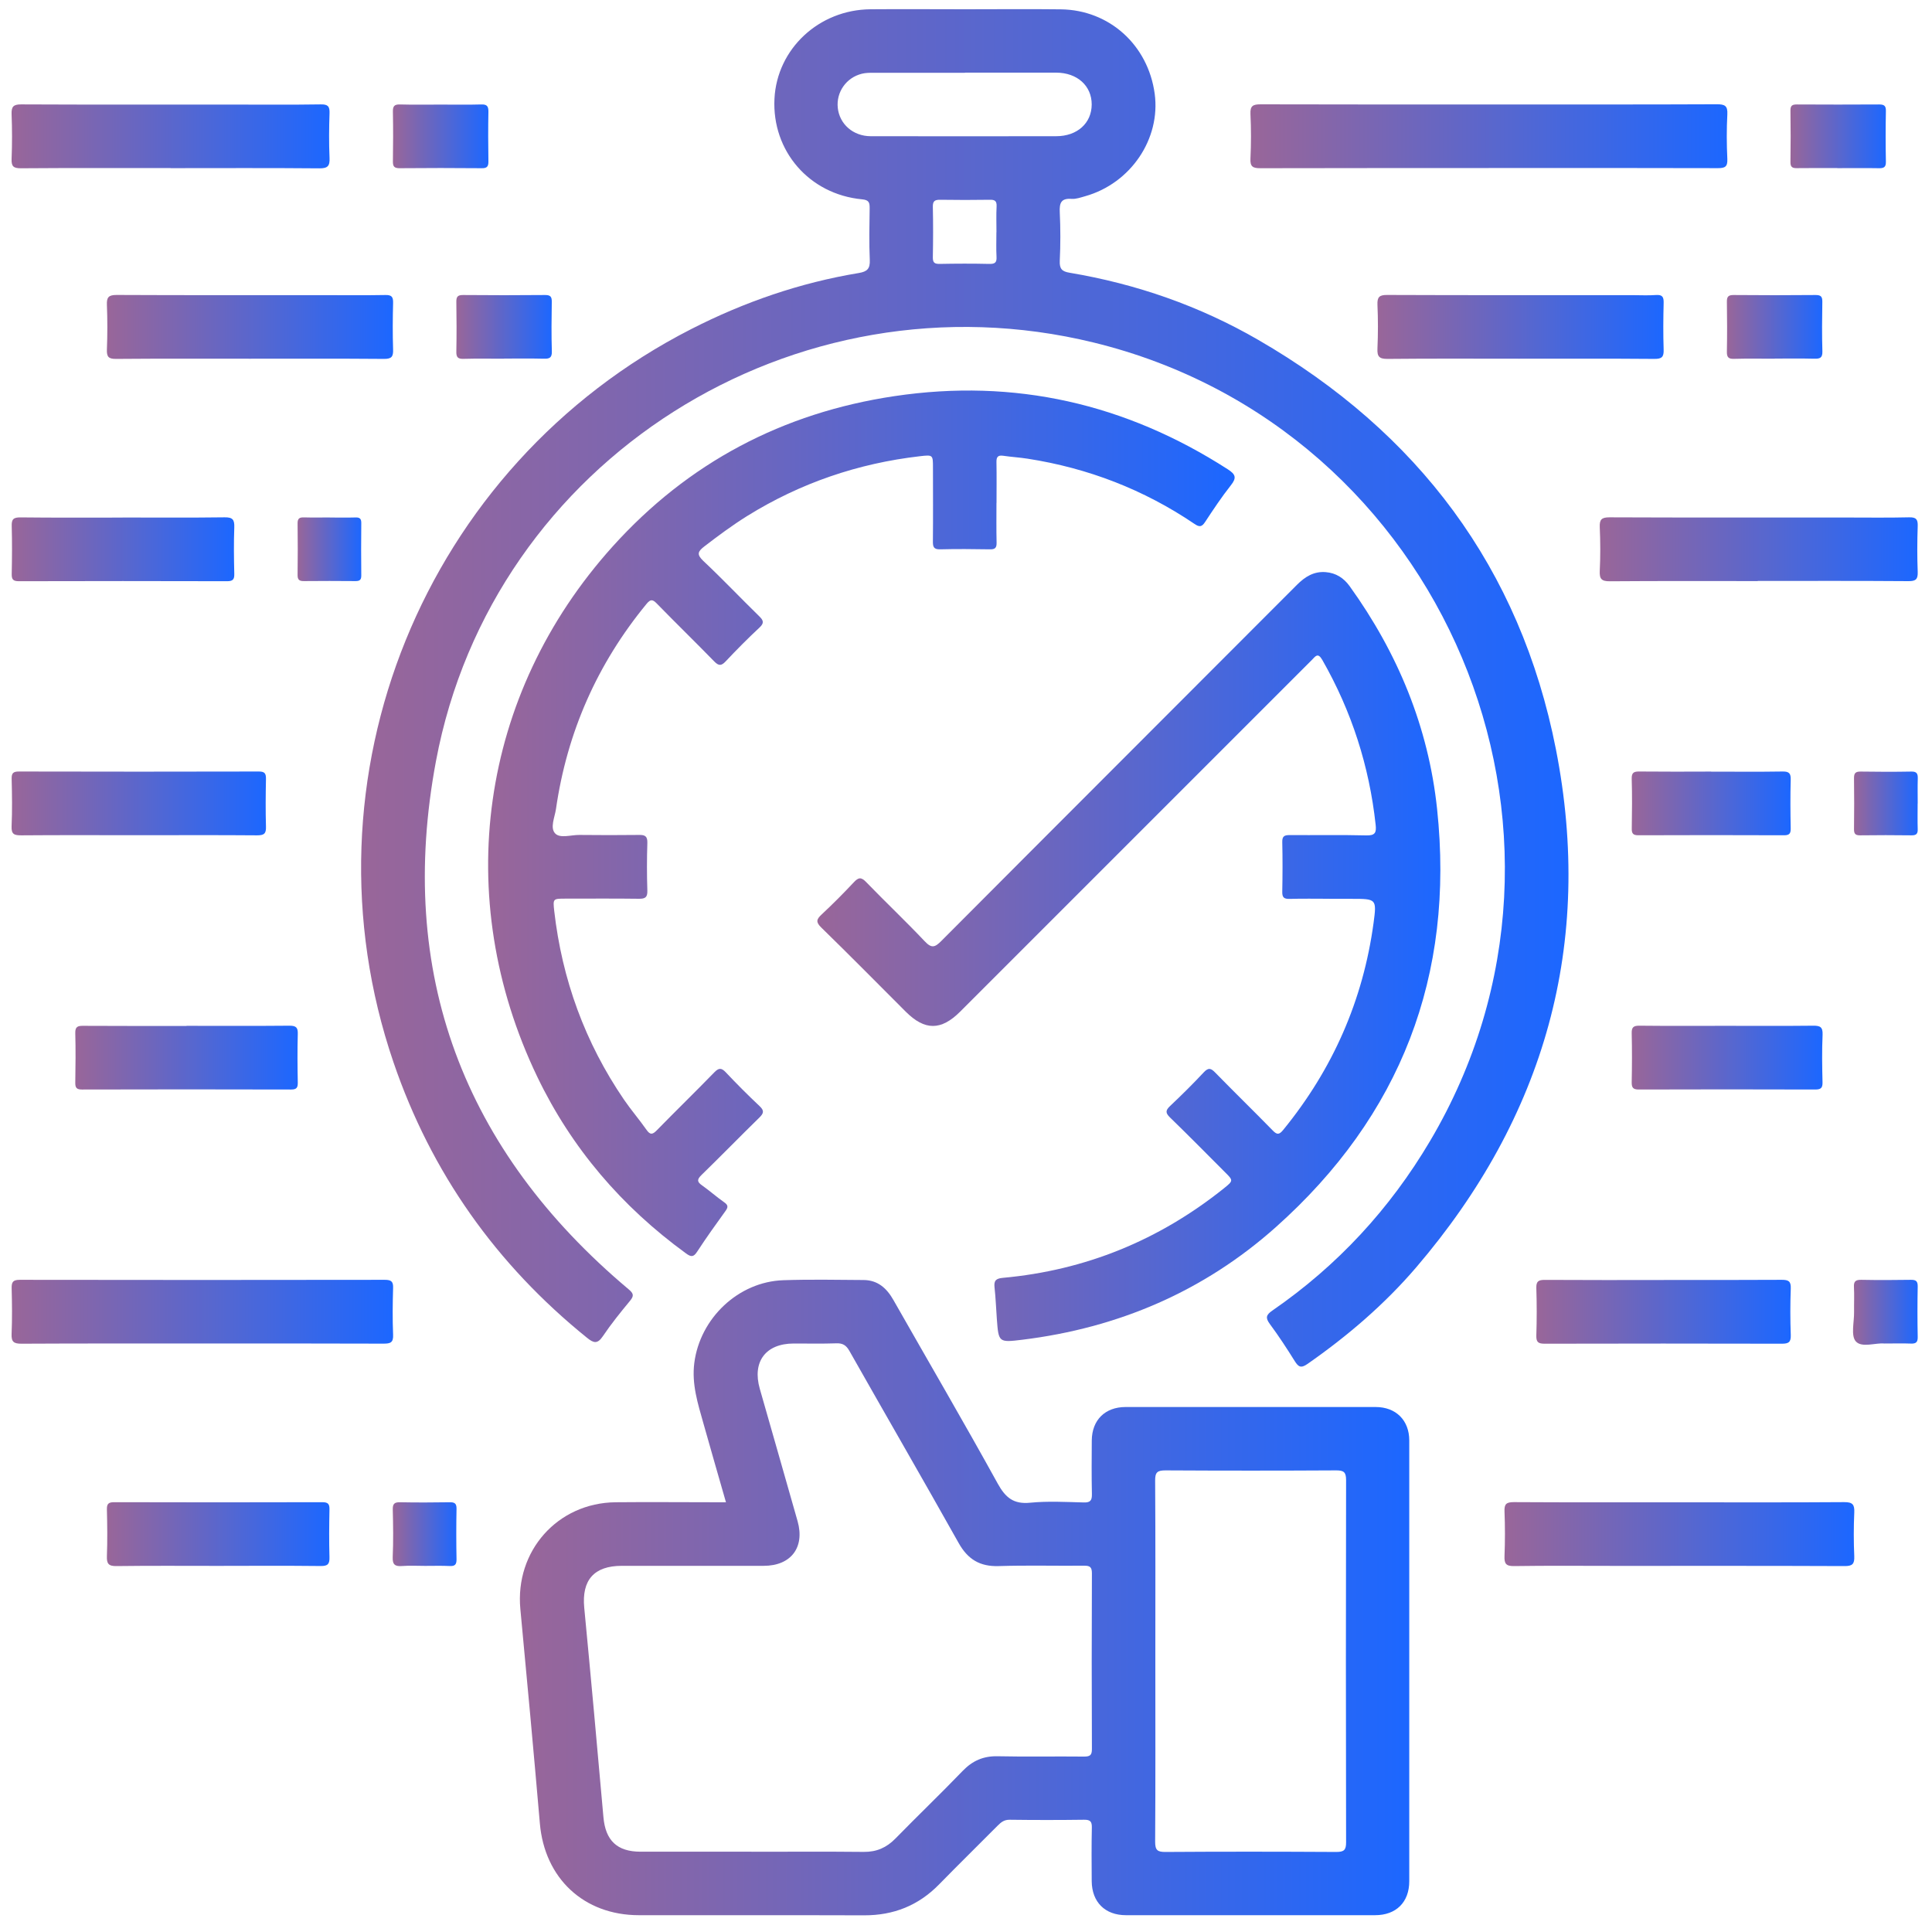
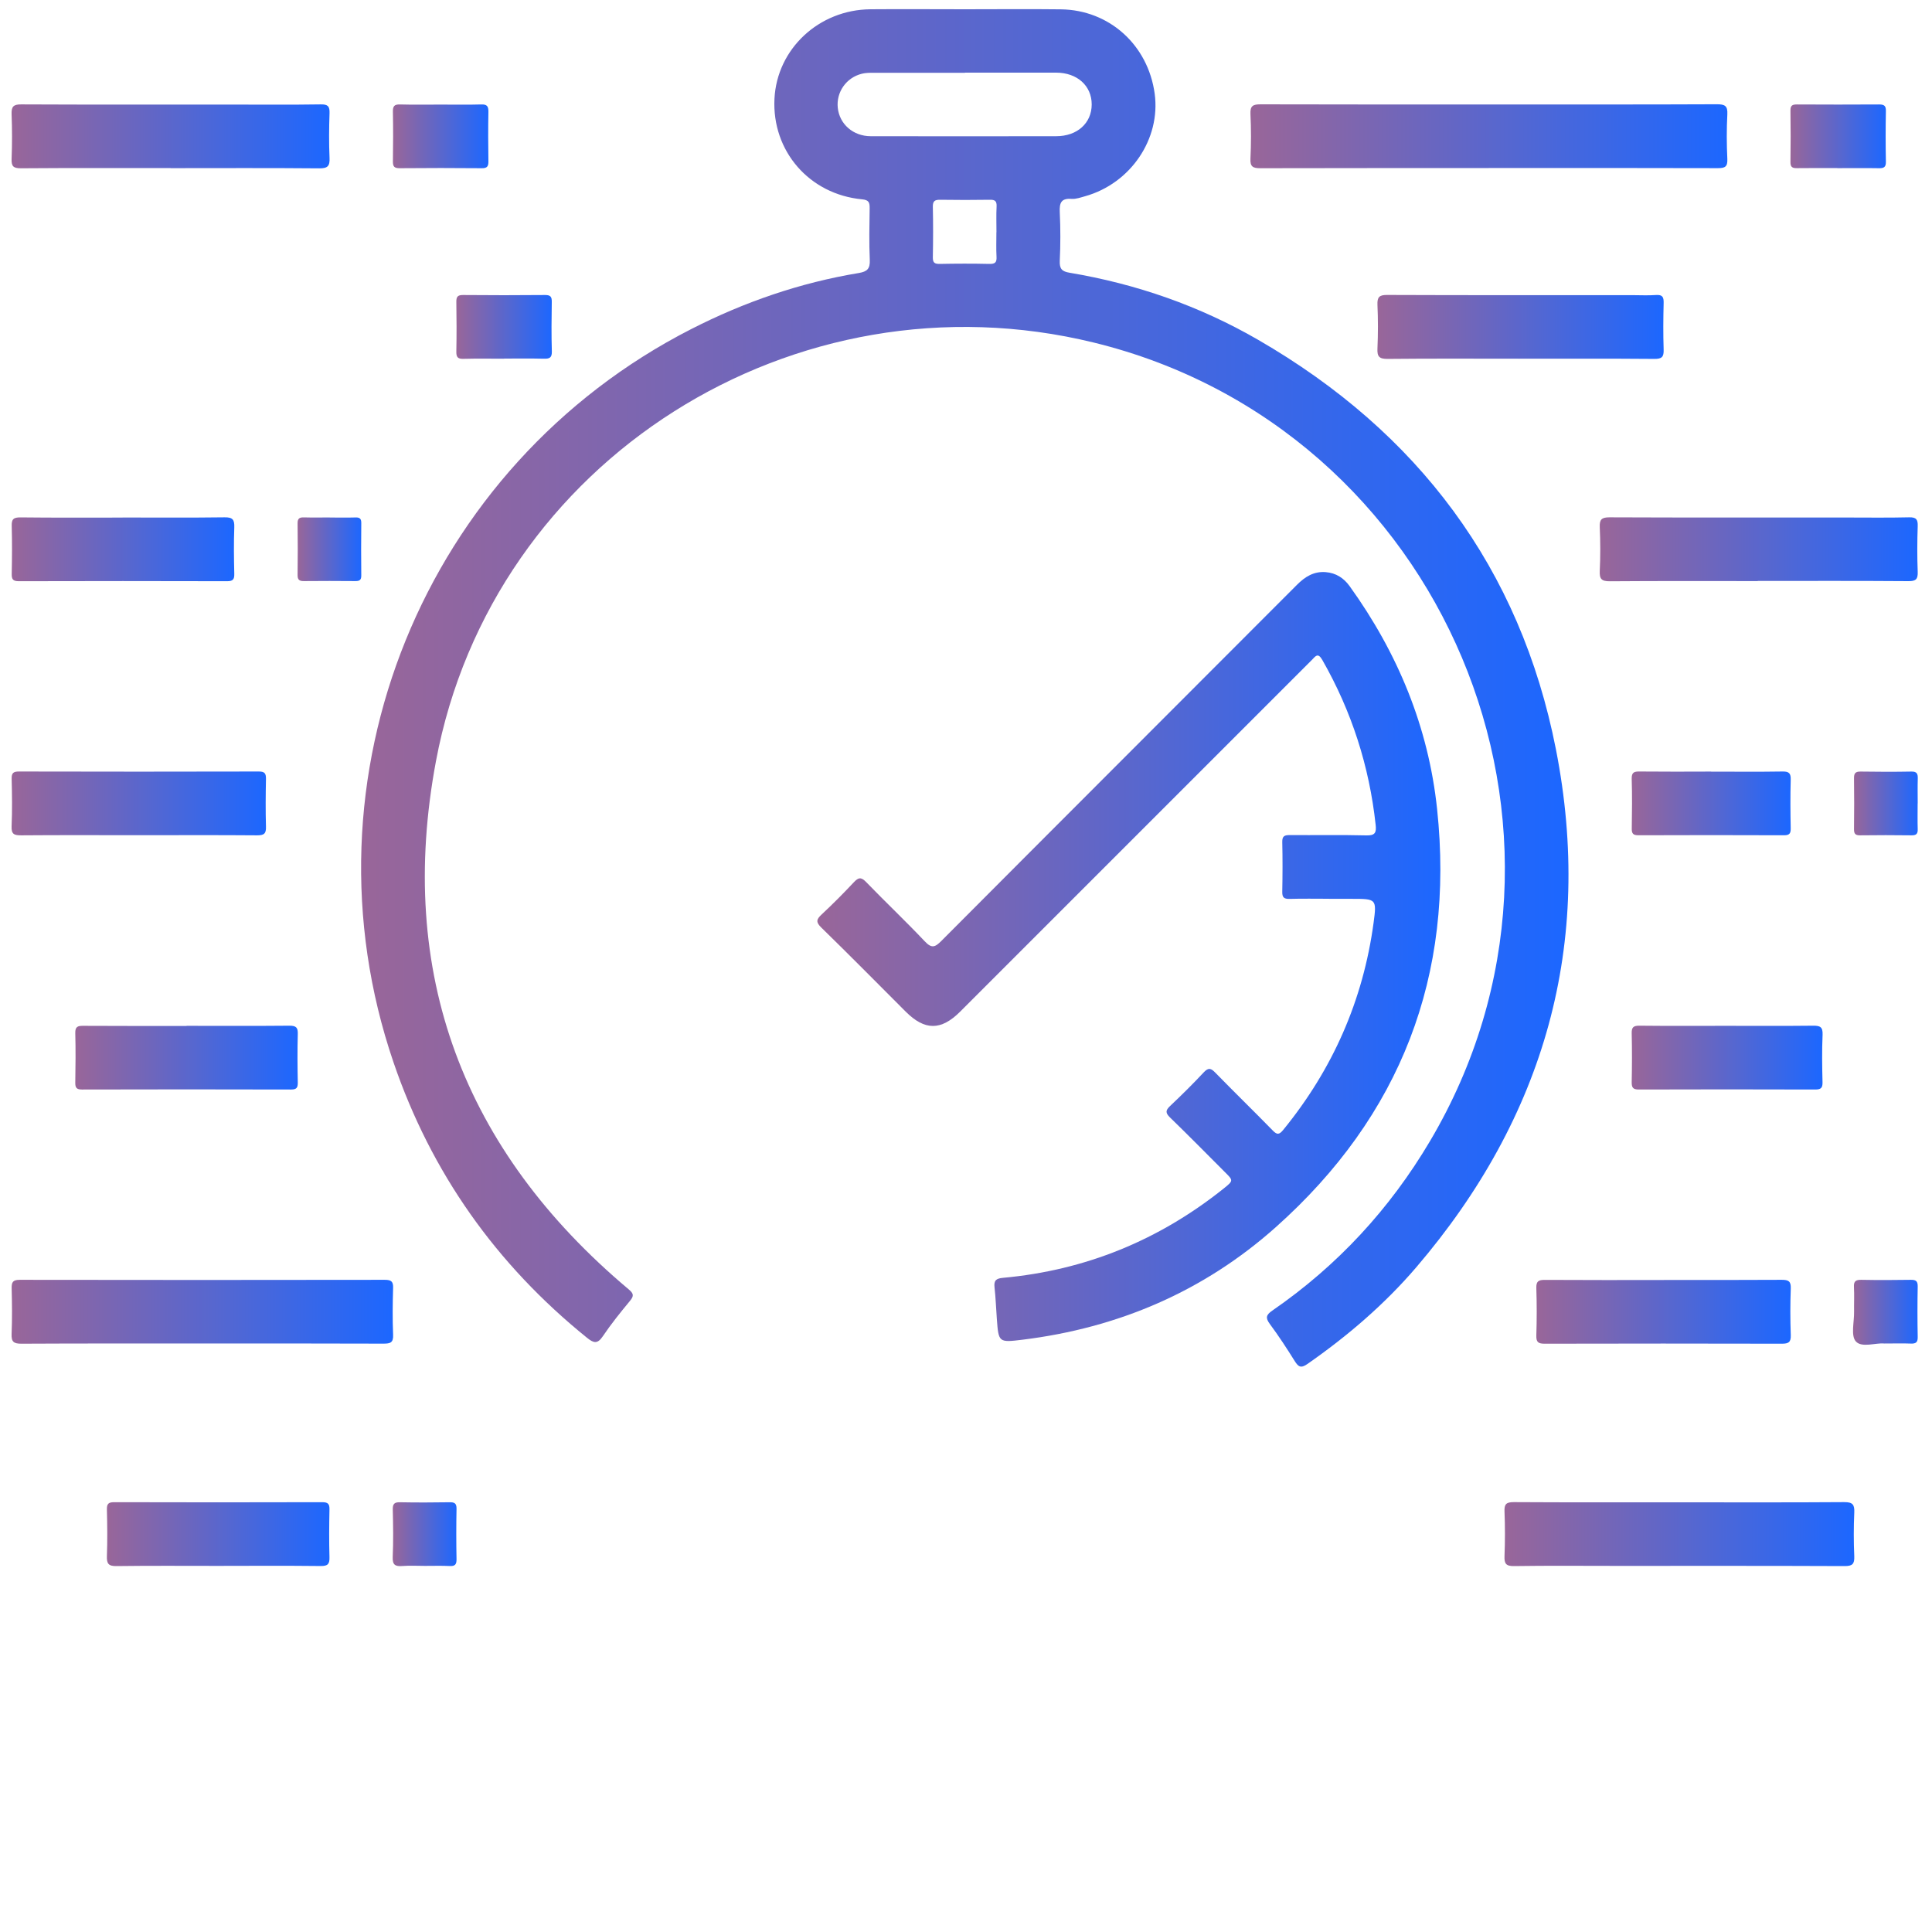
<svg xmlns="http://www.w3.org/2000/svg" xmlns:xlink="http://www.w3.org/1999/xlink" id="Layer_1" data-name="Layer 1" viewBox="0 0 300 300">
  <defs>
    <style>      .cls-1 {        fill: url(#linear-gradient);      }      .cls-2 {        fill: url(#linear-gradient-8);      }      .cls-3 {        fill: url(#linear-gradient-9);      }      .cls-4 {        fill: url(#linear-gradient-3);      }      .cls-5 {        fill: url(#linear-gradient-4);      }      .cls-6 {        fill: url(#linear-gradient-2);      }      .cls-7 {        fill: url(#linear-gradient-6);      }      .cls-8 {        fill: url(#linear-gradient-7);      }      .cls-9 {        fill: url(#linear-gradient-5);      }      .cls-10 {        fill: url(#linear-gradient-14);      }      .cls-11 {        fill: url(#linear-gradient-18);      }      .cls-12 {        fill: url(#linear-gradient-22);      }      .cls-13 {        fill: url(#linear-gradient-20);      }      .cls-14 {        fill: url(#linear-gradient-21);      }      .cls-15 {        fill: url(#linear-gradient-23);      }      .cls-16 {        fill: url(#linear-gradient-15);      }      .cls-17 {        fill: url(#linear-gradient-19);      }      .cls-18 {        fill: url(#linear-gradient-16);      }      .cls-19 {        fill: url(#linear-gradient-17);      }      .cls-20 {        fill: url(#linear-gradient-13);      }      .cls-21 {        fill: url(#linear-gradient-12);      }      .cls-22 {        fill: url(#linear-gradient-10);      }      .cls-23 {        fill: url(#linear-gradient-11);      }      .cls-24 {        fill: url(#linear-gradient-24);      }      .cls-25 {        fill: url(#linear-gradient-26);      }      .cls-26 {        fill: url(#linear-gradient-25);      }    </style>
    <linearGradient id="linear-gradient" x1="56.05" y1="106.82" x2="243.54" y2="106.82" gradientUnits="userSpaceOnUse">
      <stop offset="0" stop-color="#969" />
      <stop offset="1" stop-color="#1c67ff" />
    </linearGradient>
    <linearGradient id="linear-gradient-2" x1="80.75" y1="248.07" x2="218.85" y2="248.07" xlink:href="#linear-gradient" />
    <linearGradient id="linear-gradient-3" x1="126.93" y1="148.54" x2="223.68" y2="148.54" xlink:href="#linear-gradient" />
    <linearGradient id="linear-gradient-4" x1="75.78" y1="127.85" x2="191.69" y2="127.85" xlink:href="#linear-gradient" />
    <linearGradient id="linear-gradient-5" x1="194.15" y1="21.17" x2="268.21" y2="21.17" xlink:href="#linear-gradient" />
    <linearGradient id="linear-gradient-6" x1="1.8" y1="203.69" x2="61.05" y2="203.69" xlink:href="#linear-gradient" />
    <linearGradient id="linear-gradient-7" x1="233.62" y1="238.21" x2="287.94" y2="238.21" xlink:href="#linear-gradient" />
    <linearGradient id="linear-gradient-8" x1="1.8" y1="21.17" x2="51.19" y2="21.17" xlink:href="#linear-gradient" />
    <linearGradient id="linear-gradient-9" x1="248.41" y1="85.3" x2="297.8" y2="85.3" xlink:href="#linear-gradient" />
    <linearGradient id="linear-gradient-10" x1="16.6" y1="50.76" x2="61.05" y2="50.76" xlink:href="#linear-gradient" />
    <linearGradient id="linear-gradient-11" x1="213.88" y1="50.77" x2="258.34" y2="50.77" xlink:href="#linear-gradient" />
    <linearGradient id="linear-gradient-12" x1="1.8" y1="124.76" x2="41.32" y2="124.76" xlink:href="#linear-gradient" />
    <linearGradient id="linear-gradient-13" x1="238.55" y1="203.68" x2="278.07" y2="203.68" xlink:href="#linear-gradient" />
    <linearGradient id="linear-gradient-14" x1="16.6" y1="238.22" x2="51.18" y2="238.22" xlink:href="#linear-gradient" />
    <linearGradient id="linear-gradient-15" x1="1.8" y1="85.29" x2="36.39" y2="85.29" xlink:href="#linear-gradient" />
    <linearGradient id="linear-gradient-16" x1="11.67" y1="164.22" x2="46.25" y2="164.22" xlink:href="#linear-gradient" />
    <linearGradient id="linear-gradient-17" x1="253.35" y1="164.22" x2="283" y2="164.22" xlink:href="#linear-gradient" />
    <linearGradient id="linear-gradient-18" x1="253.35" y1="124.75" x2="278.06" y2="124.75" xlink:href="#linear-gradient" />
    <linearGradient id="linear-gradient-19" x1="268.15" y1="50.77" x2="283" y2="50.77" xlink:href="#linear-gradient" />
    <linearGradient id="linear-gradient-20" x1="278.02" y1="21.17" x2="292.85" y2="21.17" xlink:href="#linear-gradient" />
    <linearGradient id="linear-gradient-21" x1="61" y1="21.17" x2="75.83" y2="21.17" xlink:href="#linear-gradient" />
    <linearGradient id="linear-gradient-22" x1="70.86" y1="50.77" x2="85.71" y2="50.77" xlink:href="#linear-gradient" />
    <linearGradient id="linear-gradient-23" x1="287.88" y1="124.76" x2="297.78" y2="124.76" xlink:href="#linear-gradient" />
    <linearGradient id="linear-gradient-24" x1="287.74" y1="203.77" x2="297.78" y2="203.77" xlink:href="#linear-gradient" />
    <linearGradient id="linear-gradient-25" x1="46.21" y1="85.3" x2="56.1" y2="85.3" xlink:href="#linear-gradient" />
    <linearGradient id="linear-gradient-26" x1="60.98" y1="238.22" x2="70.9" y2="238.22" xlink:href="#linear-gradient" />
  </defs>
  <g id="etxiUj.tif">
    <g>
      <path class="cls-1" d="m149.79,1.44c4.98,0,9.97-.05,14.95.01,7.52.1,13.53,5.54,14.56,13.1.95,7.01-3.72,13.93-10.8,15.92-.69.19-1.41.46-2.1.41-1.63-.12-1.91.63-1.84,2.07.12,2.51.12,5.04,0,7.55-.06,1.26.36,1.66,1.53,1.85,10.37,1.74,20.19,5.16,29.28,10.42,24.79,14.33,40.7,35.42,46.23,63.57,5.92,30.17-1.7,57.08-21.68,80.44-4.93,5.76-10.67,10.67-16.89,15.01-1.03.72-1.42.46-1.99-.45-1.22-1.96-2.49-3.9-3.86-5.75-.73-.99-.56-1.43.41-2.1,10.09-6.96,18.22-15.76,24.46-26.3,28.5-48.12,2.14-110.72-52.22-124-46.38-11.33-93.36,18.2-102.13,64.98-6.17,32.91,4.21,60.43,29.91,82.03.78.65.86,1.01.22,1.79-1.47,1.78-2.93,3.58-4.22,5.5-.85,1.26-1.44,1.06-2.46.24-14.1-11.39-24.19-25.62-30.05-42.78-15.06-44.1,4.68-92.64,46.25-113.86,8.23-4.2,16.89-7.19,26.02-8.7,1.3-.22,1.75-.67,1.69-2.03-.12-2.67-.06-5.34-.02-8.01.01-.89-.1-1.3-1.19-1.4-8.19-.78-14-7.51-13.59-15.62.39-7.74,6.9-13.83,14.92-13.89,4.88-.04,9.76,0,14.64,0Zm.05,9.86c-4.73,0-9.45,0-14.18,0-.61,0-1.24,0-1.83.15-2.43.6-4,2.86-3.74,5.3.27,2.52,2.38,4.39,5.1,4.4,9.6.02,19.21.01,28.81,0,3.27,0,5.51-2.02,5.52-4.93,0-2.9-2.25-4.93-5.5-4.94-4.73,0-9.45,0-14.18,0Zm4.89,24.75c0-1.33-.05-2.67.02-4,.04-.83-.26-1.05-1.05-1.03-2.56.04-5.13.04-7.69,0-.83-.01-1.18.17-1.16,1.09.06,2.61.05,5.23,0,7.84-.01.81.24,1.04,1.05,1.03,2.56-.05,5.13-.06,7.69,0,.86.02,1.2-.17,1.15-1.08-.07-1.28-.02-2.56-.02-3.84Z" />
-       <path class="cls-6" d="m112.73,233.28c-1.21-4.21-2.37-8.24-3.51-12.28-.86-3.06-1.83-6.06-1.41-9.36.89-6.94,6.83-12.61,13.82-12.85,4.16-.14,8.32-.06,12.48-.03,2.18.02,3.57,1.26,4.61,3.09,5.4,9.5,10.92,18.94,16.2,28.51,1.21,2.19,2.46,3.24,5.05,2.98,2.75-.27,5.54-.11,8.32-.04,1.04.03,1.28-.33,1.26-1.31-.06-2.77-.04-5.55-.02-8.32.03-3.16,2.05-5.18,5.24-5.19,12.94-.01,25.89-.01,38.83,0,3.16,0,5.23,2.06,5.23,5.2.01,22.81.01,45.62,0,68.43,0,3.26-2.03,5.28-5.31,5.28-12.89.01-25.79.01-38.68,0-3.26,0-5.29-2.04-5.32-5.28-.02-2.77-.04-5.55.02-8.32.02-.94-.23-1.23-1.2-1.22-3.85.05-7.71.05-11.56,0-.83-.01-1.31.36-1.84.89-3.04,3.06-6.12,6.08-9.14,9.17-3.2,3.26-7.04,4.79-11.61,4.78-11.66-.04-23.32,0-34.98-.02-8.55,0-14.65-5.73-15.38-14.25-.96-11.1-1.98-22.2-3.03-33.29-.85-9.01,5.77-16.49,14.8-16.58,5.09-.05,10.17,0,15.26,0h1.85Zm3.98,54.26c5.8,0,11.61-.04,17.41.02,2,.02,3.54-.66,4.92-2.07,3.45-3.53,7.01-6.94,10.43-10.49,1.53-1.59,3.22-2.34,5.45-2.29,4.47.1,8.94,0,13.4.05.91,0,1.24-.19,1.23-1.18-.04-9.09-.04-18.18,0-27.28,0-.98-.31-1.19-1.23-1.18-4.42.04-8.84-.08-13.25.06-2.92.09-4.79-1.05-6.21-3.58-5.6-9.98-11.33-19.88-16.97-29.84-.5-.88-1.04-1.21-2.04-1.17-2.21.08-4.42.02-6.62.03-4.34.01-6.45,2.83-5.25,7.03,1.95,6.85,3.93,13.7,5.87,20.56,1.15,4.07-1.03,6.93-5.26,6.93-7.34,0-14.69,0-22.03,0-4.33,0-6.25,2.22-5.84,6.51,1.04,10.83,2.02,21.67,2.98,32.52.32,3.61,2.11,5.36,5.76,5.36,5.75,0,11.5,0,17.26,0Zm62.69-29.59c0,9.35.03,18.7-.03,28.04,0,1.32.37,1.59,1.62,1.58,8.83-.06,17.67-.05,26.5,0,1.19,0,1.54-.28,1.53-1.51-.04-18.75-.04-37.49,0-56.24,0-1.25-.38-1.5-1.54-1.5-8.83.05-17.67.05-26.5,0-1.27,0-1.62.29-1.61,1.59.06,9.35.03,18.7.03,28.04Z" />
      <path class="cls-4" d="m206.4,139.56c-2.05,0-4.11-.04-6.16.02-.87.02-1.15-.23-1.13-1.12.05-2.57.06-5.14,0-7.71-.02-.94.36-1.08,1.17-1.08,3.96.03,7.91-.05,11.86.05,1.38.04,1.61-.42,1.47-1.65-.99-9.11-3.73-17.63-8.28-25.59-.7-1.23-1.08-.55-1.63,0-8.53,8.54-17.07,17.08-25.61,25.61-9.66,9.66-19.32,19.33-28.99,28.99-2.97,2.97-5.5,2.97-8.47,0-4.36-4.36-8.69-8.75-13.1-13.05-.86-.84-.77-1.27.04-2.02,1.73-1.61,3.4-3.29,5.01-5.01.71-.76,1.13-.85,1.91-.04,3,3.1,6.14,6.07,9.1,9.2,1.07,1.14,1.59.95,2.59-.06,18.38-18.45,36.81-36.85,55.21-55.29,1.26-1.26,2.63-2.12,4.47-1.97,1.59.13,2.8.91,3.72,2.19,7.46,10.37,12.22,21.85,13.57,34.57,2.75,25.88-5.64,47.65-25.04,64.95-11.18,9.97-24.46,15.65-39.34,17.48-3.7.45-3.71.43-3.98-3.22-.12-1.64-.18-3.29-.36-4.92-.12-1.08.26-1.37,1.31-1.47,12.83-1.17,24.25-5.85,34.3-13.89,1.49-1.2,1.48-1.22.17-2.52-2.83-2.83-5.64-5.69-8.52-8.48-.73-.71-.73-1.1,0-1.79,1.79-1.69,3.55-3.43,5.23-5.23.73-.78,1.13-.64,1.79.05,2.94,3.01,5.96,5.95,8.91,8.97.68.7,1,.69,1.63-.07,7.69-9.42,12.41-20.12,14.04-32.17.5-3.71.43-3.72-3.36-3.72-1.18,0-2.36,0-3.54,0Z" />
-       <path class="cls-5" d="m154.73,78.1c0,2.05-.03,4.11.02,6.16.02.81-.24,1.06-1.05,1.04-2.57-.04-5.14-.07-7.7,0-1.04.03-1.15-.41-1.14-1.27.04-3.8.01-7.6.01-11.4,0-2,0-2.02-2.01-1.79-9.63,1.11-18.58,4.16-26.83,9.28-2.31,1.44-4.49,3.06-6.65,4.72-1.01.78-1.25,1.24-.16,2.27,2.96,2.78,5.75,5.73,8.65,8.56.68.66.84,1.06.05,1.79-1.8,1.68-3.54,3.43-5.23,5.23-.68.72-1.08.74-1.79.01-2.94-3.02-5.96-5.95-8.9-8.97-.67-.69-.99-.71-1.62.06-7.65,9.31-12.33,19.92-14.05,31.84-.19,1.29-.97,2.94-.1,3.81.76.77,2.44.2,3.72.21,3.08.03,6.16.04,9.25,0,.96-.02,1.35.19,1.32,1.25-.08,2.46-.08,4.93,0,7.4.03,1.05-.34,1.27-1.31,1.26-3.8-.05-7.6-.02-11.4-.02-1.94,0-1.96,0-1.75,1.91,1.22,10.65,4.78,20.44,10.83,29.3,1.1,1.61,2.38,3.09,3.5,4.69.59.85.97.72,1.62.05,2.94-3.01,5.97-5.95,8.9-8.97.7-.72,1.11-.74,1.8,0,1.69,1.79,3.43,3.54,5.23,5.23.77.72.65,1.12-.04,1.8-3.01,2.94-5.95,5.96-8.97,8.9-.71.69-.72,1.06.09,1.62,1.17.83,2.25,1.79,3.43,2.62.62.43.64.75.21,1.34-1.5,2.08-3,4.17-4.4,6.32-.58.9-.97.84-1.75.27-9.95-7.24-17.75-16.32-23.08-27.41-13.38-27.86-8.98-59.39,11.69-82.34,11.72-13.02,26.44-20.78,43.78-23.36,18.66-2.78,35.88,1.16,51.73,11.35,1.25.8,1.43,1.33.48,2.52-1.43,1.81-2.71,3.74-3.98,5.67-.52.8-.9.82-1.67.29-7.86-5.32-16.5-8.65-25.87-10.11-1.27-.2-2.55-.27-3.82-.46-.84-.12-1.06.21-1.04,1.01.04,2.11.01,4.21.01,6.32Z" />
      <path class="cls-9" d="m231.15,26.1c-11.81,0-23.62-.01-35.43.02-1.15,0-1.62-.21-1.55-1.49.11-2.31.11-4.62,0-6.93-.06-1.26.39-1.5,1.55-1.5,12.53.04,25.06.02,37.59.02,11.09,0,22.19.02,33.28-.03,1.24,0,1.7.23,1.63,1.57-.12,2.3-.11,4.62,0,6.93.05,1.2-.35,1.42-1.47,1.42-11.86-.04-23.73-.02-35.59-.02Z" />
      <path class="cls-7" d="m31.37,208.62c-9.35,0-18.69-.02-28.04.03-1.19,0-1.58-.28-1.53-1.51.1-2.36.07-4.72.01-7.09-.02-.95.18-1.32,1.25-1.32,18.9.03,37.79.03,56.69,0,.99,0,1.33.25,1.29,1.27-.07,2.41-.1,4.83,0,7.24.06,1.24-.41,1.4-1.49,1.4-9.4-.04-18.79-.02-28.19-.02Z" />
      <path class="cls-8" d="m260.94,233.28c8.47,0,16.95.03,25.42-.03,1.32-.01,1.63.38,1.57,1.63-.1,2.25-.1,4.52,0,6.78.05,1.21-.3,1.53-1.52,1.52-11.81-.05-23.62-.03-35.43-.03-5.29,0-10.58-.05-15.87.03-1.26.02-1.54-.38-1.49-1.55.09-2.31.09-4.62,0-6.93-.05-1.15.28-1.45,1.44-1.45,8.63.05,17.25.03,25.88.03Z" />
      <path class="cls-2" d="m26.5,26.1c-7.75,0-15.51-.03-23.26.03-1.16,0-1.48-.3-1.44-1.45.09-2.31.09-4.62,0-6.93-.04-1.17.25-1.55,1.5-1.54,10.99.05,21.98.03,32.96.03,4.52,0,9.04.04,13.55-.03,1.09-.02,1.4.29,1.36,1.37-.08,2.31-.1,4.62,0,6.93.06,1.26-.27,1.64-1.58,1.63-7.7-.07-15.4-.03-23.1-.03Z" />
      <path class="cls-3" d="m272.94,90.23c-7.65,0-15.3-.03-22.95.03-1.31.01-1.64-.36-1.58-1.62.11-2.25.1-4.52,0-6.78-.05-1.2.29-1.53,1.51-1.53,12.22.05,24.44.03,36.66.03,3.29,0,6.57.05,9.86-.03,1.11-.03,1.38.33,1.34,1.38-.08,2.36-.09,4.73,0,7.08.04,1.14-.27,1.46-1.43,1.45-7.8-.06-15.61-.03-23.41-.03Z" />
-       <path class="cls-22" d="m38.82,55.7c-6.93,0-13.86-.03-20.79.03-1.18.01-1.47-.32-1.43-1.46.09-2.31.09-4.62,0-6.93-.05-1.19.27-1.54,1.51-1.54,10.63.05,21.26.03,31.88.03,3.29,0,6.57.04,9.86-.02.97-.02,1.21.29,1.19,1.22-.06,2.41-.08,4.83,0,7.24.04,1.13-.25,1.47-1.43,1.46-6.93-.06-13.86-.03-20.79-.03Z" />
+       <path class="cls-22" d="m38.82,55.7Z" />
      <path class="cls-23" d="m235.95,55.7c-6.83,0-13.66-.04-20.49.03-1.32.01-1.63-.38-1.57-1.63.1-2.25.1-4.52,0-6.78-.05-1.21.31-1.53,1.52-1.52,12.68.05,25.36.03,38.04.03,1.23,0,2.47.07,3.7-.02,1-.07,1.2.32,1.18,1.23-.06,2.41-.08,4.83,0,7.24.04,1.15-.28,1.46-1.44,1.45-6.98-.06-13.96-.03-20.95-.03Z" />
      <path class="cls-21" d="m21.62,129.69c-6.11,0-12.22-.03-18.33.02-1.08,0-1.54-.16-1.49-1.4.11-2.46.07-4.93.01-7.39-.02-.89.27-1.12,1.13-1.12,12.42.03,24.85.03,37.27,0,.92,0,1.1.33,1.09,1.16-.05,2.46-.07,4.93,0,7.39.04,1.1-.3,1.36-1.37,1.36-6.11-.05-12.22-.02-18.33-.02Z" />
      <path class="cls-20" d="m258.35,198.75c6.11,0,12.22.02,18.33-.02,1.04,0,1.43.22,1.39,1.34-.09,2.41-.09,4.83,0,7.24.04,1.12-.35,1.34-1.39,1.34-12.27-.03-24.54-.03-36.81,0-.97,0-1.34-.2-1.31-1.26.08-2.46.08-4.93,0-7.39-.03-1.05.34-1.26,1.31-1.26,6.16.04,12.32.02,18.48.02Z" />
      <path class="cls-10" d="m33.81,243.15c-5.24,0-10.47-.04-15.71.03-1.25.02-1.54-.37-1.5-1.54.09-2.41.06-4.83,0-7.24-.02-.86.22-1.14,1.11-1.14,10.78.03,21.56.03,32.34,0,.9,0,1.13.29,1.11,1.14-.05,2.46-.07,4.93,0,7.39.03,1.07-.25,1.39-1.35,1.38-5.34-.06-10.68-.03-16.02-.02Z" />
      <path class="cls-16" d="m19.02,80.36c5.29,0,10.58.04,15.86-.03,1.25-.02,1.54.37,1.5,1.55-.09,2.41-.06,4.83,0,7.24.02.87-.24,1.13-1.12,1.13-10.78-.03-21.56-.03-32.34,0-.91,0-1.12-.3-1.1-1.15.05-2.46.07-4.93,0-7.39-.04-1.08.26-1.38,1.36-1.37,5.29.06,10.57.03,15.86.03Z" />
      <path class="cls-18" d="m28.95,159.29c5.34,0,10.68.03,16.02-.02,1.02,0,1.3.3,1.27,1.29-.07,2.51-.05,5.03,0,7.55.01.78-.19,1.07-1.02,1.07-10.83-.03-21.66-.03-32.49,0-.82,0-1.05-.26-1.04-1.05.04-2.57.07-5.14,0-7.7-.03-1.04.41-1.15,1.27-1.14,5.34.03,10.68.02,16.02.02Z" />
      <path class="cls-19" d="m268.12,159.29c4.47,0,8.93.03,13.4-.02,1.08-.01,1.54.17,1.49,1.4-.11,2.46-.07,4.93-.01,7.39.02.88-.26,1.12-1.13,1.12-9.14-.03-18.27-.03-27.41,0-.92,0-1.1-.33-1.09-1.16.05-2.51.06-5.03,0-7.55-.03-.96.27-1.21,1.21-1.2,4.52.05,9.03.02,13.55.02Z" />
      <path class="cls-11" d="m265.7,119.82c3.7,0,7.39.04,11.09-.02,1.03-.02,1.3.3,1.27,1.29-.07,2.51-.05,5.03,0,7.54.01.78-.19,1.07-1.02,1.07-7.54-.03-15.09-.03-22.63,0-.82,0-1.05-.26-1.03-1.06.04-2.57.07-5.13-.01-7.7-.03-1.04.4-1.15,1.26-1.14,3.69.04,7.39.02,11.09.01Z" />
-       <path class="cls-17" d="m275.57,55.7c-2.1,0-4.21-.04-6.31.02-.9.03-1.13-.28-1.11-1.14.05-2.56.04-5.13,0-7.7-.01-.78.19-1.07,1.02-1.07,4.26.04,8.52.04,12.77,0,.83,0,1.04.27,1.03,1.06-.04,2.56-.07,5.13.01,7.69.03,1.04-.41,1.16-1.26,1.14-2.05-.05-4.1-.02-6.16-.02Z" />
      <path class="cls-13" d="m285.3,26.1c-2.1,0-4.21-.02-6.31.01-.73.01-.98-.22-.97-.96.04-2.67.04-5.34,0-8-.01-.78.31-.93,1-.93,4.26.02,8.52.03,12.77,0,.8,0,1.07.22,1.05,1.04-.05,2.62-.05,5.23,0,7.85.02.86-.33,1.02-1.08,1.01-2.15-.04-4.31-.01-6.46-.01Z" />
      <path class="cls-14" d="m68.42,16.24c2.1,0,4.21.04,6.31-.02.9-.03,1.12.29,1.11,1.14-.05,2.56-.04,5.13,0,7.7.01.78-.2,1.07-1.03,1.06-4.26-.04-8.52-.04-12.77,0-.83,0-1.04-.28-1.03-1.06.04-2.56.05-5.13,0-7.7-.02-.85.2-1.17,1.11-1.14,2.1.06,4.21.02,6.31.02Z" />
      <path class="cls-12" d="m78.28,55.7c-2.1,0-4.21-.04-6.31.02-.9.03-1.13-.28-1.11-1.14.05-2.56.04-5.13,0-7.7-.01-.78.19-1.07,1.02-1.07,4.26.04,8.52.04,12.77,0,.83,0,1.04.27,1.03,1.06-.04,2.56-.07,5.13.01,7.69.03,1.04-.41,1.16-1.26,1.14-2.05-.05-4.1-.02-6.16-.02Z" />
      <path class="cls-15" d="m297.77,124.75c0,1.33-.03,2.67.01,4,.03.74-.24.97-.97.96-2.67-.03-5.33-.04-8,0-.79.01-.93-.33-.92-1.01.03-2.62.04-5.23,0-7.85-.01-.82.25-1.05,1.05-1.04,2.61.04,5.23.05,7.85,0,.87-.02,1.02.35,1,1.09-.04,1.28-.01,2.56-.01,3.85Z" />
      <path class="cls-24" d="m292.58,208.62c-1.32-.14-3.49.71-4.41-.33-.8-.9-.24-3.02-.27-4.6-.02-1.28.05-2.57-.02-3.85-.05-.9.29-1.12,1.14-1.11,2.56.05,5.13.04,7.69,0,.78-.01,1.08.19,1.07,1.02-.05,2.61-.05,5.23,0,7.85.02.83-.28,1.06-1.06,1.03-1.28-.05-2.56-.01-4.14-.01Z" />
      <path class="cls-26" d="m51.22,80.36c1.33,0,2.67.03,4-.01.68-.02.89.23.88.89-.03,2.72-.03,5.44,0,8.15,0,.72-.32.84-.93.84-2.67-.02-5.33-.03-8,0-.74.01-.97-.25-.96-.97.03-2.67.04-5.33,0-8-.01-.79.33-.94,1.01-.92,1.33.04,2.67.01,4,.01Z" />
      <path class="cls-25" d="m66.01,243.15c-1.18,0-2.36-.07-3.54.02-1.09.08-1.54-.16-1.49-1.39.11-2.46.07-4.92.01-7.38-.02-.87.24-1.15,1.12-1.13,2.56.05,5.13.04,7.69,0,.75-.01,1.1.14,1.09,1-.05,2.61-.05,5.23,0,7.85.01.8-.23,1.09-1.04,1.05-1.28-.06-2.56-.02-3.85-.02Z" />
    </g>
  </g>
</svg>